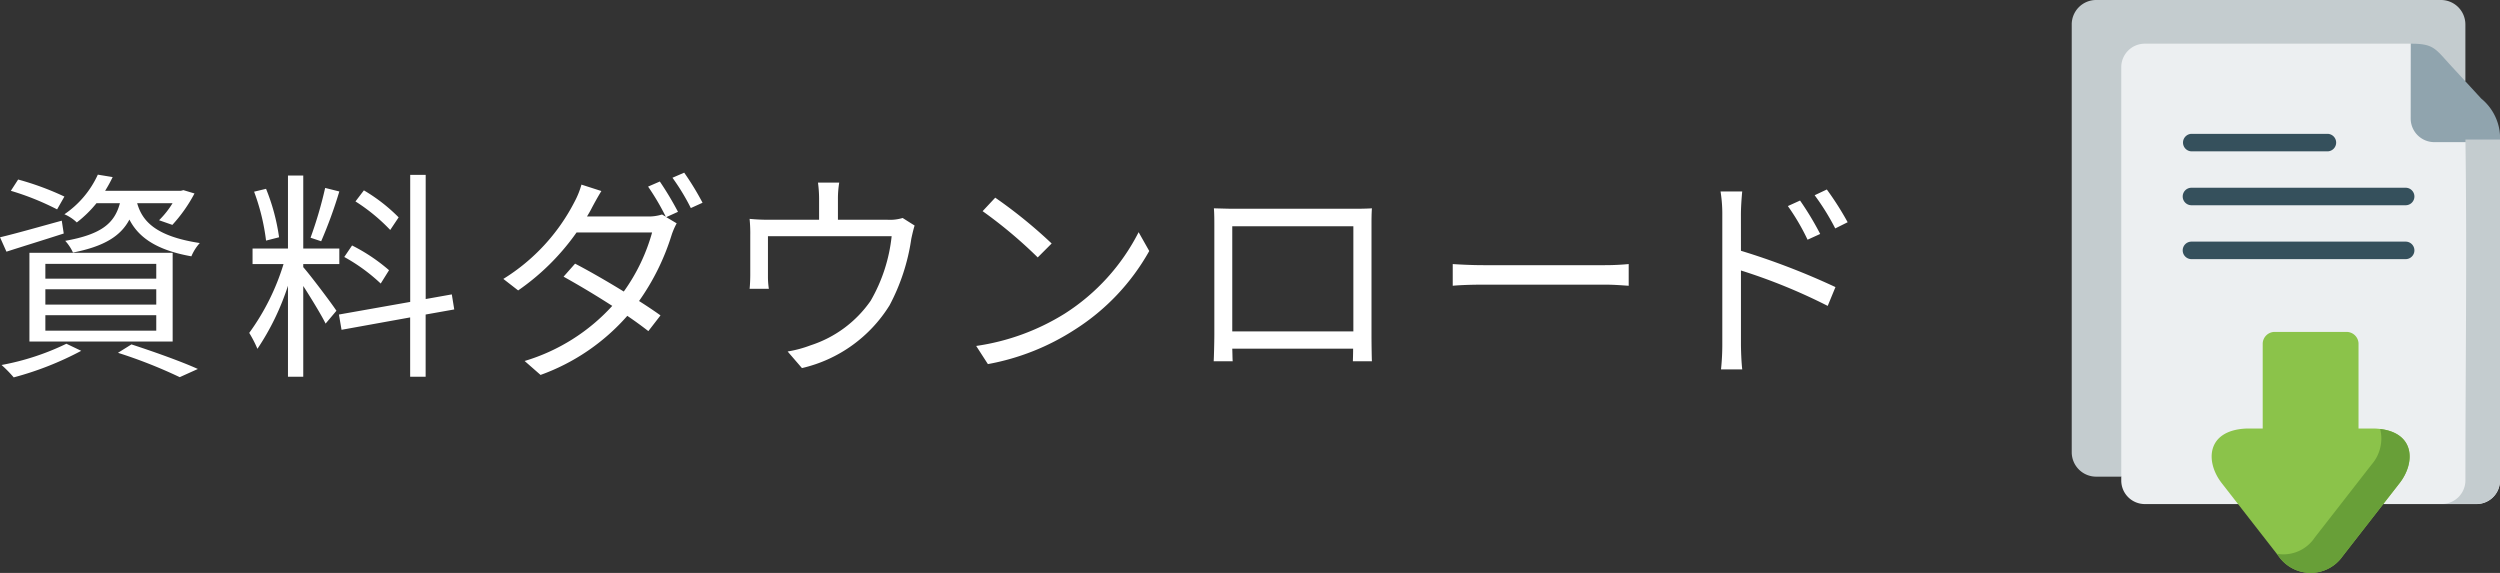
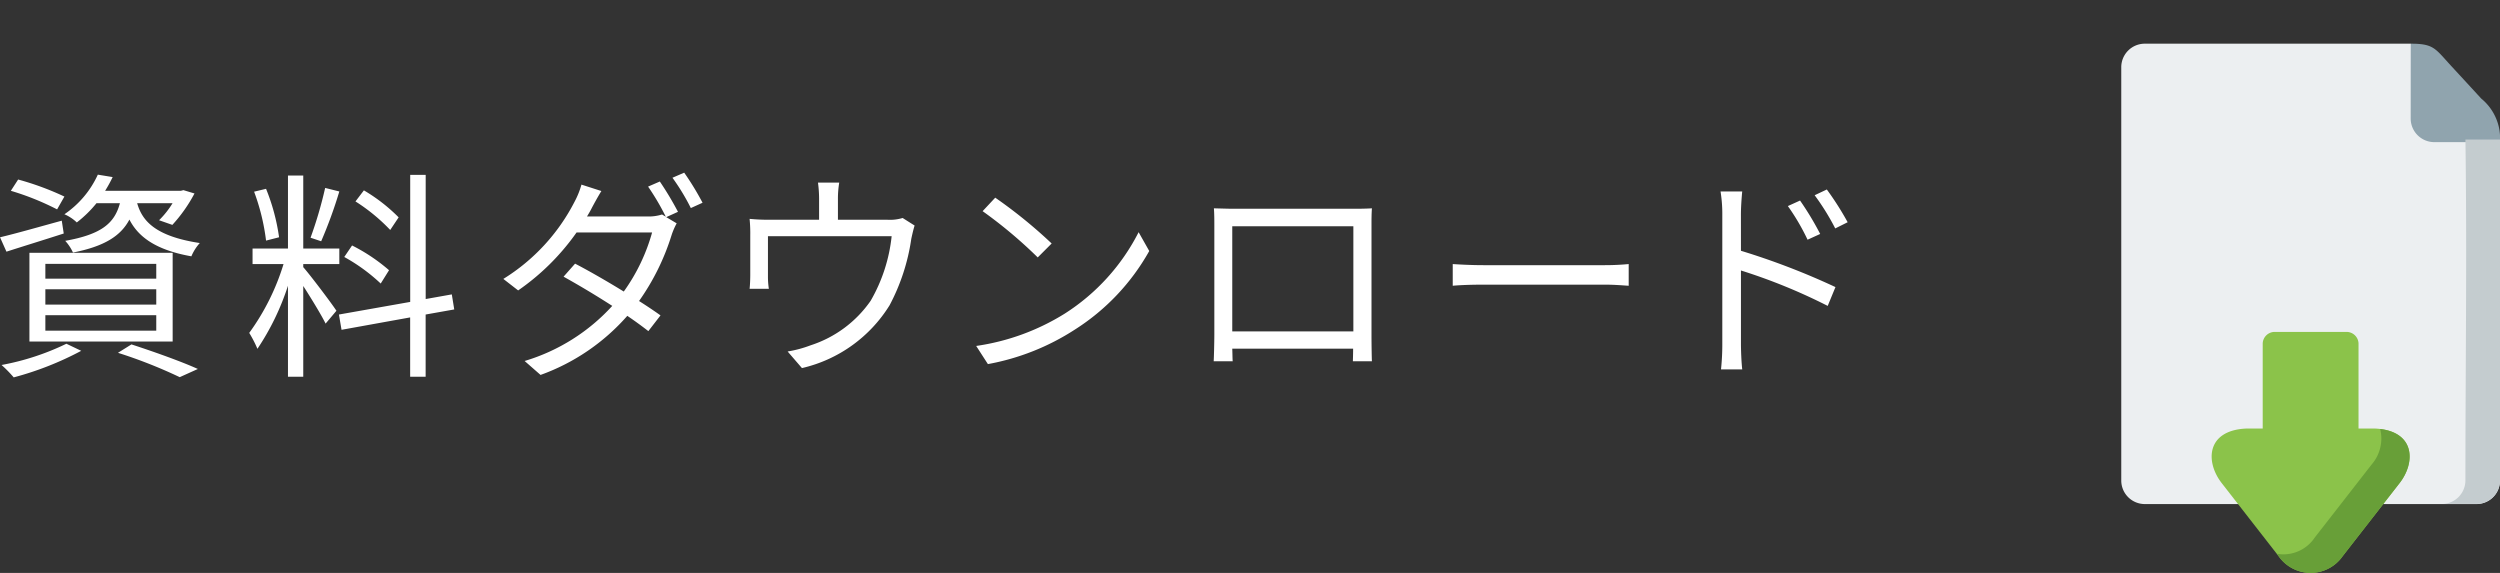
<svg xmlns="http://www.w3.org/2000/svg" width="192" height="44">
  <rect width="100%" height="100%" fill="#333333" stroke="none" />
  <g fill="#fff">
    <path d="M4.895 17.934c-1.529.493-3.128.986-4.4 1.394l-.493-1.105c1.223-.289 3.008-.8 4.742-1.275zm1.343 9.009a24.223 24.223 0 0 1-5.185 2.04 9.7 9.7 0 0 0-.934-.952 19.472 19.472 0 0 0 4.98-1.632zM4.385 16.081a20.443 20.443 0 0 0-3.552-1.427l.56-.867a21.77 21.77 0 0 1 3.553 1.309zM2.26 19.413h11v6.816h-11zm1.224 1.989h8.517v-1.139H3.484zm0 1.989h8.517v-1.173H3.484zm0 2.006h8.517v-1.191H3.484zm3.927-9.792a8.935 8.935 0 0 1-1.513 1.479 3.186 3.186 0 0 0-.952-.629 7.379 7.379 0 0 0 2.567-3.042l1.139.187a10.785 10.785 0 0 1-.578 1.054h5.813l.2-.051.85.255a11.465 11.465 0 0 1-1.7 2.413l-1.021-.357a6.823 6.823 0 0 0 1.037-1.309h-2.719c.374 1.309 1.326 2.533 4.81 3.06a3.575 3.575 0 0 0-.646 1.02c-2.89-.51-4.13-1.6-4.759-2.822-.663 1.258-1.921 2.057-4.335 2.533a3.453 3.453 0 0 0-.595-.9c2.771-.493 3.791-1.343 4.2-2.89zm2.685 10.845c1.836.6 3.86 1.326 5.1 1.887l-1.394.629a37.179 37.179 0 0 0-4.742-1.87zM23.29 20.518c.475.527 2.175 2.771 2.548 3.349l-.832.986c-.306-.629-1.105-1.938-1.716-2.89v6.969h-1.174v-6.986a19.437 19.437 0 0 1-2.346 4.844 9.018 9.018 0 0 0-.629-1.223 17.842 17.842 0 0 0 2.635-5.287h-2.38v-1.19h2.72v-5.609h1.174v5.609h2.77v1.19h-2.77zm-2.857-2.04a16.442 16.442 0 0 0-.918-3.756l.918-.221a15.639 15.639 0 0 1 1 3.722zm5.627-3.773a34.834 34.834 0 0 1-1.394 3.824l-.816-.272a31.441 31.441 0 0 0 1.122-3.824zm6.629 9.451v4.776H31.5v-4.555l-5.27.952-.2-1.173 5.474-.969V13.43h1.189v9.536l2.006-.357.187 1.156zm-3.45-2.38a13.763 13.763 0 0 0-2.8-2.04l.6-.884a13.721 13.721 0 0 1 2.839 1.9zm.73-4.114A13.972 13.972 0 0 0 27.3 15.47l.647-.85a13.1 13.1 0 0 1 2.669 2.073zM50.675 13.94a24.074 24.074 0 0 1 1.394 2.328l-.9.408.8.476a5.417 5.417 0 0 0-.39.9 17.95 17.95 0 0 1-2.5 5.066c.645.408 1.223.8 1.648 1.105l-.934 1.207a30.263 30.263 0 0 0-1.616-1.173 16.127 16.127 0 0 1-6.663 4.538l-1.223-1.071a14.861 14.861 0 0 0 6.731-4.232 69.637 69.637 0 0 0-3.74-2.244l.884-1c.986.51 2.414 1.326 3.74 2.142a14.336 14.336 0 0 0 2.176-4.539h-5.8a18 18 0 0 1-4.488 4.454l-1.138-.884a15.039 15.039 0 0 0 5.456-5.9 6.53 6.53 0 0 0 .544-1.343l1.53.493c-.272.442-.578 1-.748 1.325-.1.2-.221.408-.357.629h4.64a3.36 3.36 0 0 0 1.122-.153l.289.17a18.674 18.674 0 0 0-1.359-2.311zm1.871-.68a21.3 21.3 0 0 1 1.41 2.311l-.9.408a16.583 16.583 0 0 0-1.411-2.328zM70.243 17.322c-.085.255-.188.7-.256 1.02a15.655 15.655 0 0 1-1.665 5.1 10.767 10.767 0 0 1-6.732 4.827l-1.1-1.275a9.061 9.061 0 0 0 1.769-.476 8.965 8.965 0 0 0 4.606-3.416 12.5 12.5 0 0 0 1.614-4.964h-9.5v3.043a6.2 6.2 0 0 0 .069 1h-1.479c.033-.289.051-.748.051-1.071v-2.992a11.374 11.374 0 0 0-.051-1.309 15.039 15.039 0 0 0 1.58.068h3.757v-1.581a9.517 9.517 0 0 0-.085-1.274h1.632a7.6 7.6 0 0 0-.1 1.274v1.581h3.797a3.345 3.345 0 0 0 1.173-.136zM81.769 24.088a16.011 16.011 0 0 0 5.677-6.256l.816 1.445a16.949 16.949 0 0 1-5.712 6.035 18.332 18.332 0 0 1-6.679 2.651l-.9-1.394a17.57 17.57 0 0 0 6.798-2.481zm-1-5.389l-1.071 1.071a35.32 35.32 0 0 0-4.233-3.553l.969-1.036a37.122 37.122 0 0 1 4.332 3.518zM105.331 25.706c0 .543.016 1.852.033 2.039h-1.462c0-.119.018-.51.018-.969h-9.282c.017.442.017.85.034.969h-1.461c.016-.2.05-1.462.05-2.057v-8.363c0-.391 0-.918-.034-1.326.663.017 1.122.034 1.513.034h9.129c.374 0 .985 0 1.495-.034-.033.425-.033.9-.033 1.326zm-10.693-8.33v8.075h9.3v-8.075zM111.57 20.28c.511.034 1.411.085 2.363.085h9.316c.849 0 1.461-.051 1.835-.085v1.666c-.34-.017-1.054-.085-1.819-.085h-9.332c-.934 0-1.836.034-2.363.085zM133.705 19.26a55.253 55.253 0 0 1 7.258 2.788l-.595 1.445a43.6 43.6 0 0 0-6.663-2.72v5.592c0 .544.034 1.462.1 2.006h-1.632a18.361 18.361 0 0 0 .1-2.006v-9.893a10.713 10.713 0 0 0-.136-1.767h1.665c-.051.527-.1 1.257-.1 1.767zm5.116-.85a16.8 16.8 0 0 0-1.513-2.584l.936-.424a22.823 22.823 0 0 1 1.546 2.566zm2.125-.867a18.276 18.276 0 0 0-1.581-2.549l.935-.442a22.949 22.949 0 0 1 1.6 2.515z" />
  </g>
-   <path d="M187.462 0h-26.474a1.875 1.875 0 0 0-1.879 1.861v32.886a1.875 1.875 0 0 0 1.879 1.86h1.925l26.428-30.4v-4.35A1.876 1.876 0 0 0 187.462 0z" fill="#c4cccf" fill-rule="evenodd" />
  <path d="M185.146 3.355h-20.424a1.806 1.806 0 0 0-1.809 1.8v31.762a1.808 1.808 0 0 0 1.809 1.795h25.469A1.807 1.807 0 0 0 192 36.917V11.5v-.622z" fill="#eceff1" fill-rule="evenodd" />
  <path d="M185.146 3.355l-.005 5.754a1.814 1.814 0 0 0 1.809 1.807h5.048a3.946 3.946 0 0 0-1.436-3.343l-1.221-1.328-1.127-1.221c-1.194-1.298-1.302-1.669-3.068-1.669z" fill="#90a4ae" fill-rule="evenodd" />
-   <path d="M184.754 19.901h-16.45a.672.672 0 0 1 0-1.344h16.45a.672.672 0 0 1 0 1.344zM184.754 15.763h-16.45a.672.672 0 0 1 0-1.344h16.45a.672.672 0 0 1 0 1.344z" fill="#35505c" />
  <path d="M189.344 36.904a1.812 1.812 0 0 1-1.8 1.8h2.649a1.812 1.812 0 0 0 1.809-1.8V11.34v-.625h-2.657c.127 8.71-.001 17.468-.001 26.189z" fill="#c4cccf" fill-rule="evenodd" />
  <path d="M174.73 25.491a.923.923 0 0 0-.954.882v6.54h-1.284c-3.06.151-3.128 2.566-1.864 4.19l1.251 1.606 3.115 4a3 3 0 0 0 4.925 0l3.115-4 1.252-1.606c1.264-1.624 1.2-4.039-1.865-4.19h-1.286v-6.54a.922.922 0 0 0-.954-.882z" fill="#8bc34a" fill-rule="evenodd" />
  <path d="M182.136 35.681l-1.251 1.606-1.107 1.422-2.009 2.579a2.893 2.893 0 0 1-2.918 1.24l.143.184a3 3 0 0 0 4.925 0l3.115-4 1.252-1.606c1.211-1.553 1.2-3.835-1.489-4.16a3.045 3.045 0 0 1-.661 2.735z" fill="#689f38" fill-rule="evenodd" />
-   <path d="M178.769 11.624h-10.467a.673.673 0 0 1 0-1.345h10.467a.673.673 0 0 1 0 1.345z" fill="#35505c" />
</svg>